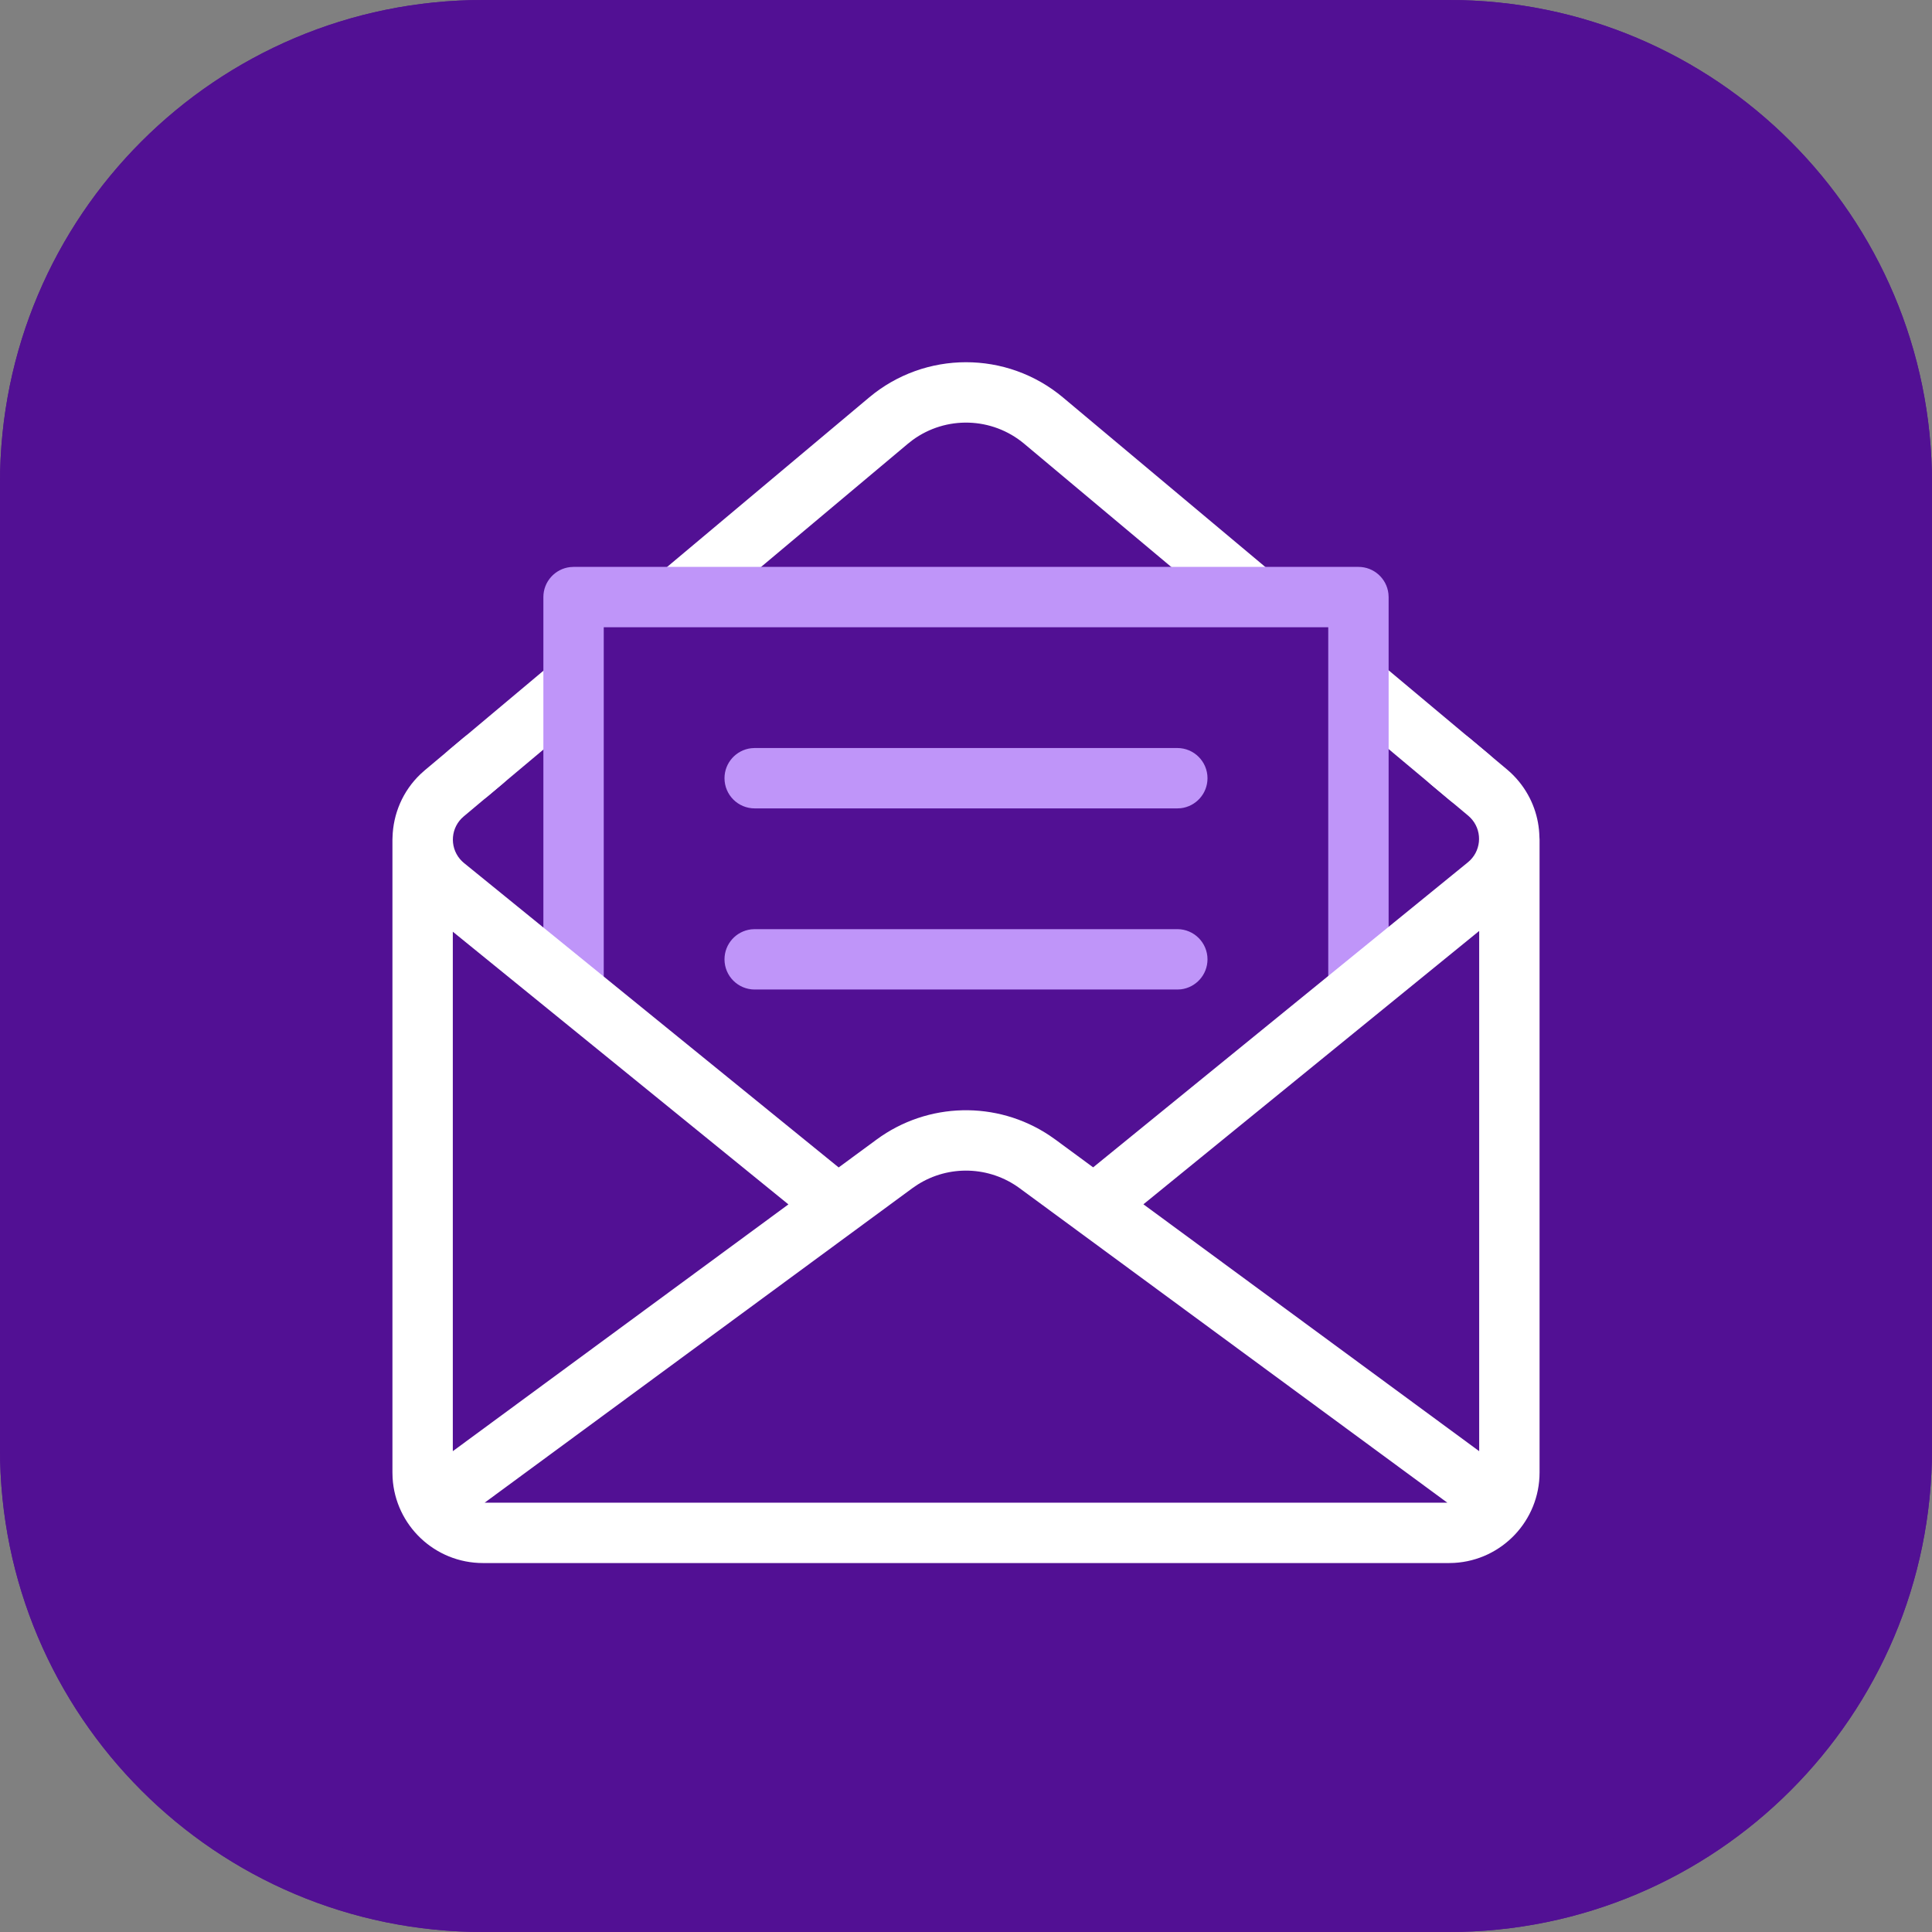
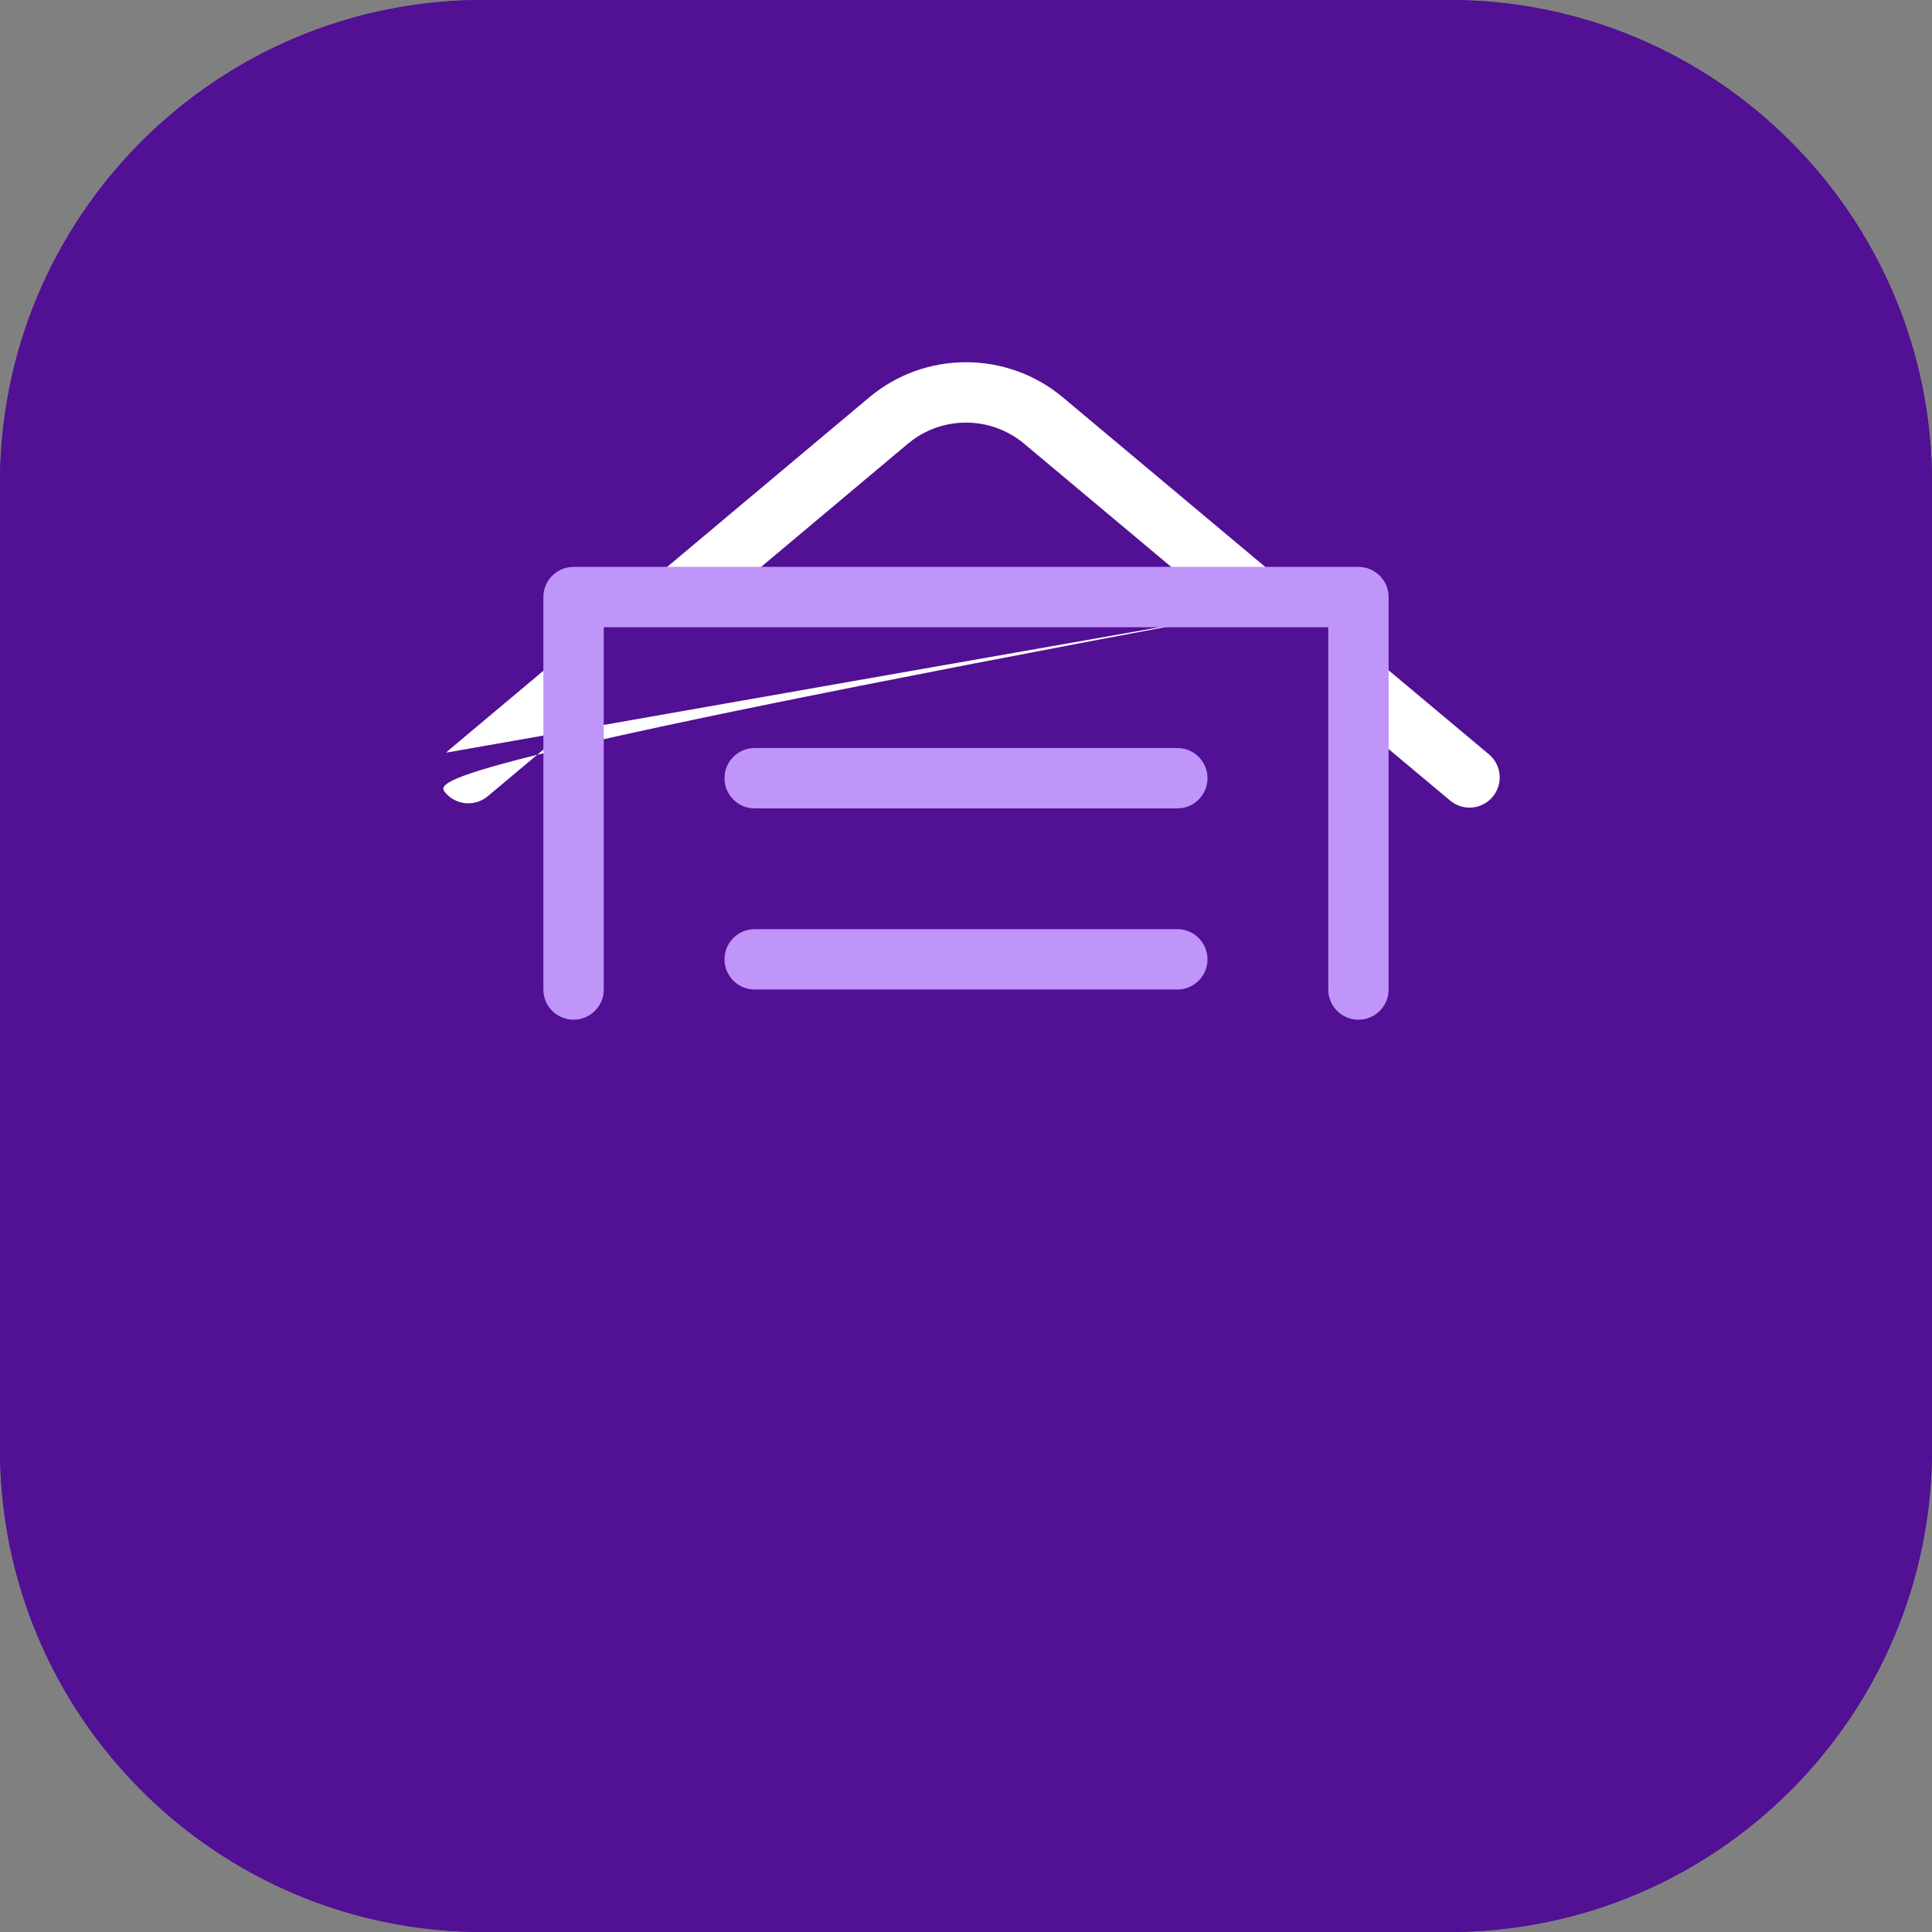
<svg xmlns="http://www.w3.org/2000/svg" fill="none" height="64" viewBox="0 0 64 64" width="64">
  <rect x="0" y="0" width="64" height="64" fill="#808080" stroke="none" />
  <path d="M0 16C0 7.163 7.163 0 16 0H48C56.837 0 64 7.163 64 16V48C64 56.837 56.837 64 48 64H16C7.163 64 0 56.837 0 48V16Z" fill="#521094" />
  <path clip-rule="evenodd" d="M48 2H16C8.268 2 2 8.268 2 16V48C2 55.732 8.268 62 16 62H48C55.732 62 62 55.732 62 48V16C62 8.268 55.732 2 48 2ZM16 0C7.163 0 0 7.163 0 16V48C0 56.837 7.163 64 16 64H48C56.837 64 64 56.837 64 48V16C64 7.163 56.837 0 48 0H16Z" fill="#521094" fill-rule="evenodd" />
-   <path clip-rule="evenodd" d="M48.038 26.52L44.693 23.719C44.27 23.364 44.214 22.733 44.569 22.31C44.923 21.887 45.554 21.831 45.978 22.186L49.322 24.987C49.745 25.342 49.801 25.973 49.446 26.396C49.092 26.819 48.461 26.875 48.038 26.52ZM40.703 20.376L33.928 14.7C32.863 13.808 31.334 13.768 30.228 14.579L30.073 14.701L23.374 20.322C22.951 20.677 22.32 20.622 21.965 20.199C21.638 19.808 21.659 19.241 21.997 18.876L22.088 18.79L28.788 13.169C30.645 11.61 33.353 11.609 35.212 13.166L41.988 18.843C42.411 19.198 42.467 19.828 42.112 20.252C41.757 20.675 41.127 20.73 40.703 20.376ZM14.781 24.932C14.443 25.296 14.421 25.863 14.748 26.254C15.104 26.677 15.734 26.732 16.157 26.377L19.271 23.765L19.362 23.679C19.7 23.314 19.721 22.747 19.394 22.356C19.039 21.933 18.408 21.878 17.985 22.233L14.872 24.845L14.781 24.932Z" fill="white" fill-rule="evenodd" />
+   <path clip-rule="evenodd" d="M48.038 26.52L44.693 23.719C44.27 23.364 44.214 22.733 44.569 22.31C44.923 21.887 45.554 21.831 45.978 22.186L49.322 24.987C49.745 25.342 49.801 25.973 49.446 26.396C49.092 26.819 48.461 26.875 48.038 26.52ZM40.703 20.376L33.928 14.7C32.863 13.808 31.334 13.768 30.228 14.579L30.073 14.701L23.374 20.322C22.951 20.677 22.32 20.622 21.965 20.199C21.638 19.808 21.659 19.241 21.997 18.876L22.088 18.79L28.788 13.169C30.645 11.61 33.353 11.609 35.212 13.166L41.988 18.843C42.411 19.198 42.467 19.828 42.112 20.252C41.757 20.675 41.127 20.73 40.703 20.376ZC14.443 25.296 14.421 25.863 14.748 26.254C15.104 26.677 15.734 26.732 16.157 26.377L19.271 23.765L19.362 23.679C19.7 23.314 19.721 22.747 19.394 22.356C19.039 21.933 18.408 21.878 17.985 22.233L14.872 24.845L14.781 24.932Z" fill="white" fill-rule="evenodd" />
  <path clip-rule="evenodd" d="M45 18.779C45.513 18.779 45.935 19.165 45.993 19.663L46 19.779V32.779C46 33.332 45.552 33.779 45 33.779C44.487 33.779 44.065 33.393 44.007 32.896L44 32.779L44 20.779H20L20 32.779C20 33.292 19.614 33.715 19.117 33.773L19 33.779C18.487 33.779 18.064 33.393 18.007 32.896L18 32.779V19.779C18 19.267 18.386 18.844 18.883 18.786L19 18.779H45ZM39 30.779C39.552 30.779 40 31.227 40 31.779C40 32.292 39.614 32.715 39.117 32.773L39 32.779H25C24.448 32.779 24 32.332 24 31.779C24 31.267 24.386 30.844 24.883 30.786L25 30.779H39ZM40 25.779C40 25.227 39.552 24.779 39 24.779H25L24.883 24.786C24.386 24.844 24 25.267 24 25.779C24 26.332 24.448 26.779 25 26.779H39L39.117 26.773C39.614 26.715 40 26.292 40 25.779Z" fill="#BF95F9" fill-rule="evenodd" />
-   <path clip-rule="evenodd" d="M37.877 39.894L49 48.072V30.839L37.877 39.894ZM47.944 49.778L33.776 39.361C32.774 38.625 31.429 38.586 30.392 39.245L30.222 39.361L16.055 49.778H47.944ZM15 48.072V30.864L26.117 39.897L15 48.072ZM48.627 28.564L36.212 38.67L34.961 37.75L34.762 37.611C33.022 36.456 30.733 36.502 29.037 37.75L27.782 38.673L15.371 28.589C15.322 28.549 15.277 28.504 15.236 28.456C14.881 28.032 14.936 27.402 15.359 27.047L16.652 25.961L16.744 25.875C17.082 25.511 17.104 24.943 16.776 24.553C16.421 24.13 15.79 24.074 15.367 24.429L14.073 25.515L13.932 25.641C13.338 26.206 13.023 26.966 13.003 27.737C13.001 27.761 13 27.786 13 27.811V48.778L13.005 48.955C13.096 50.529 14.402 51.778 16 51.778H48L48.176 51.773C49.751 51.682 51 50.376 51 48.778V27.811L50.995 27.726C50.982 27.081 50.761 26.434 50.322 25.895C50.202 25.747 50.068 25.611 49.922 25.489L48.683 24.451L48.582 24.377C48.165 24.107 47.602 24.185 47.275 24.576C46.92 24.999 46.976 25.63 47.399 25.984L48.638 27.022L48.708 27.087L48.771 27.157C49.12 27.586 49.055 28.215 48.627 28.564Z" fill="white" fill-rule="evenodd" />
</svg>